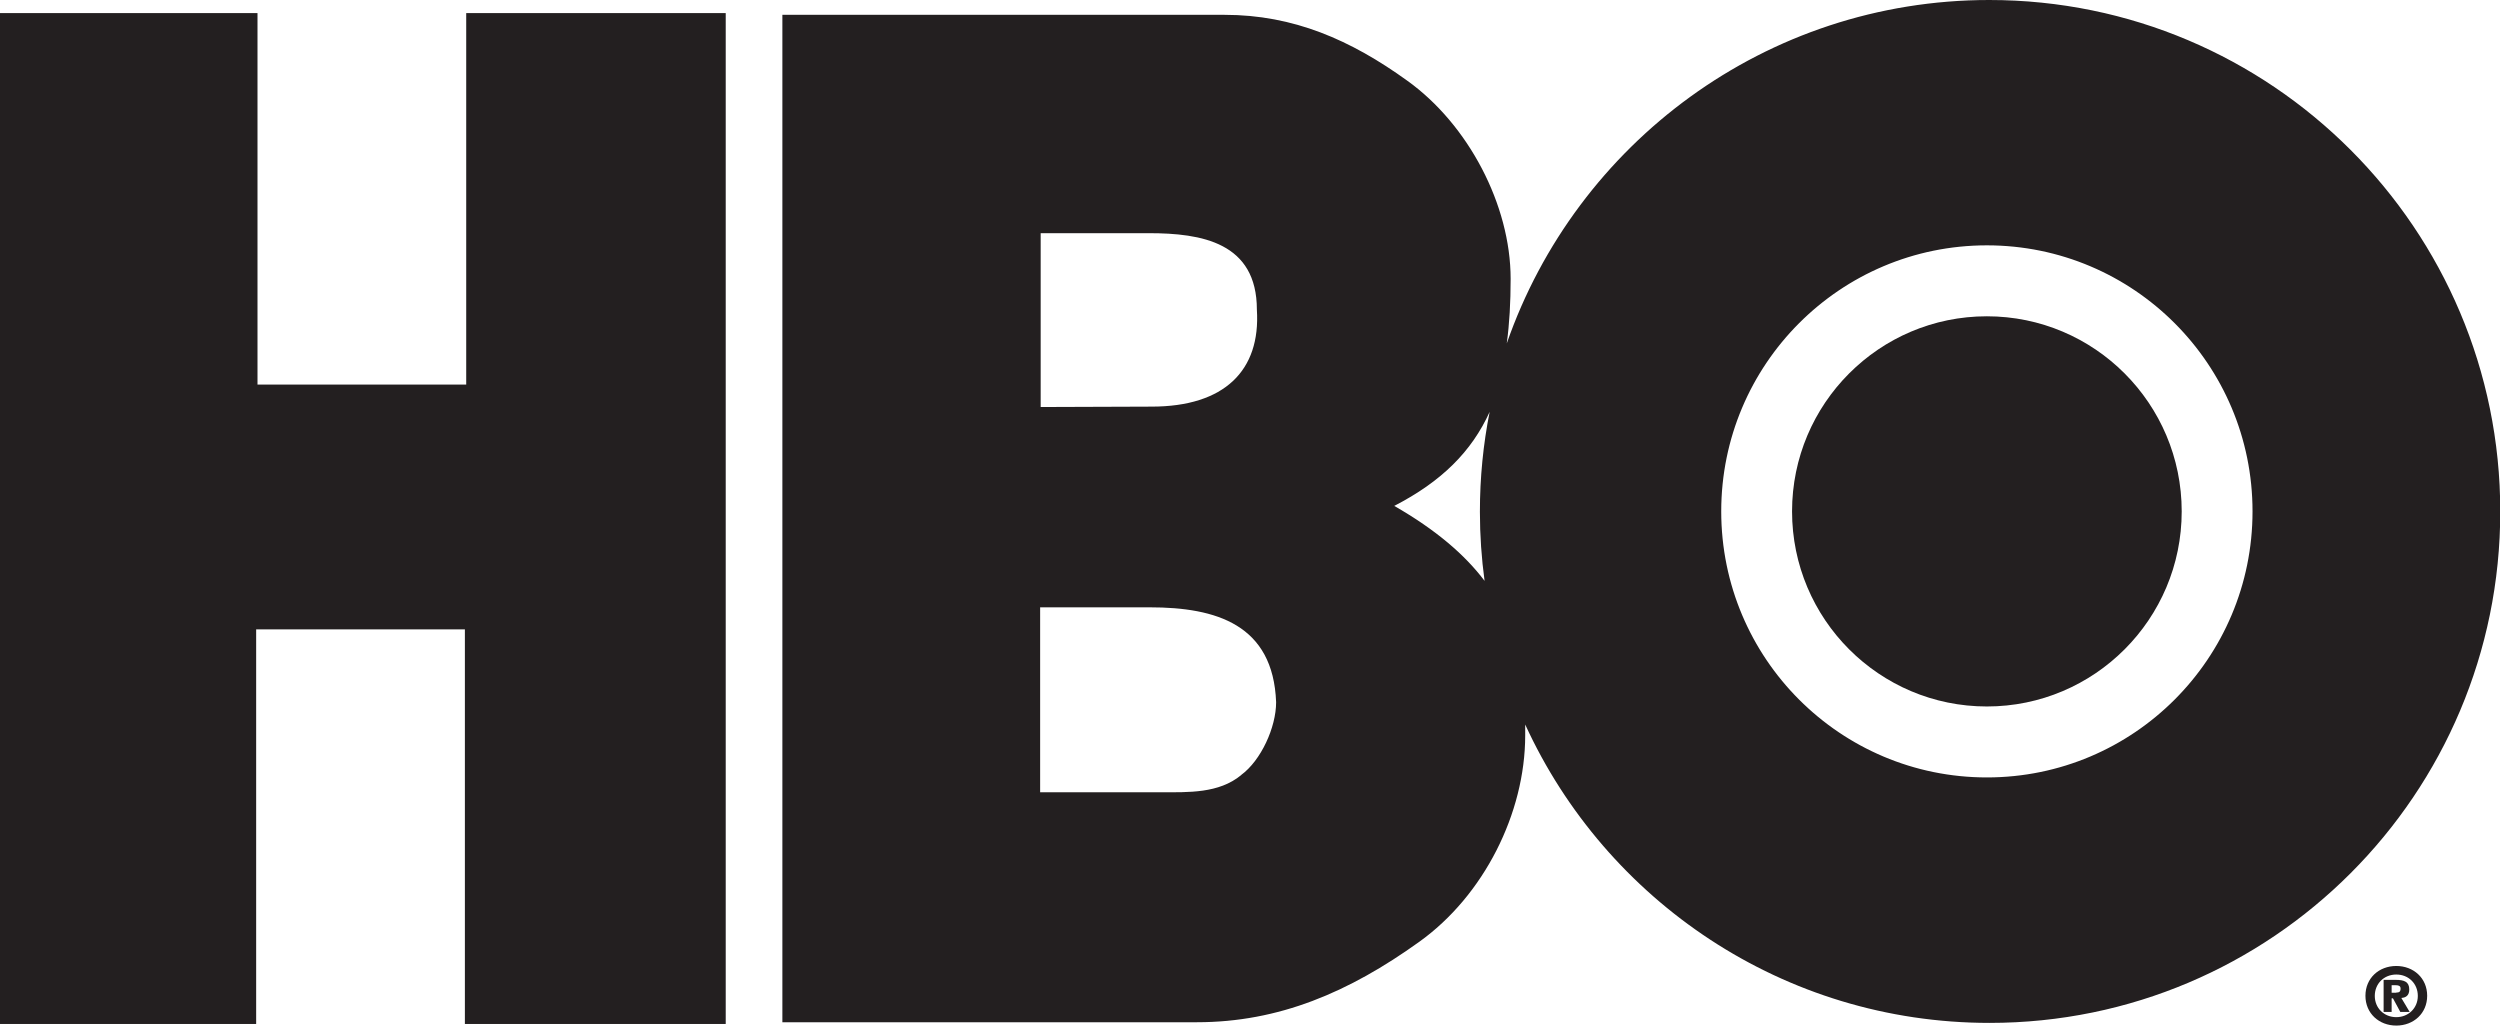
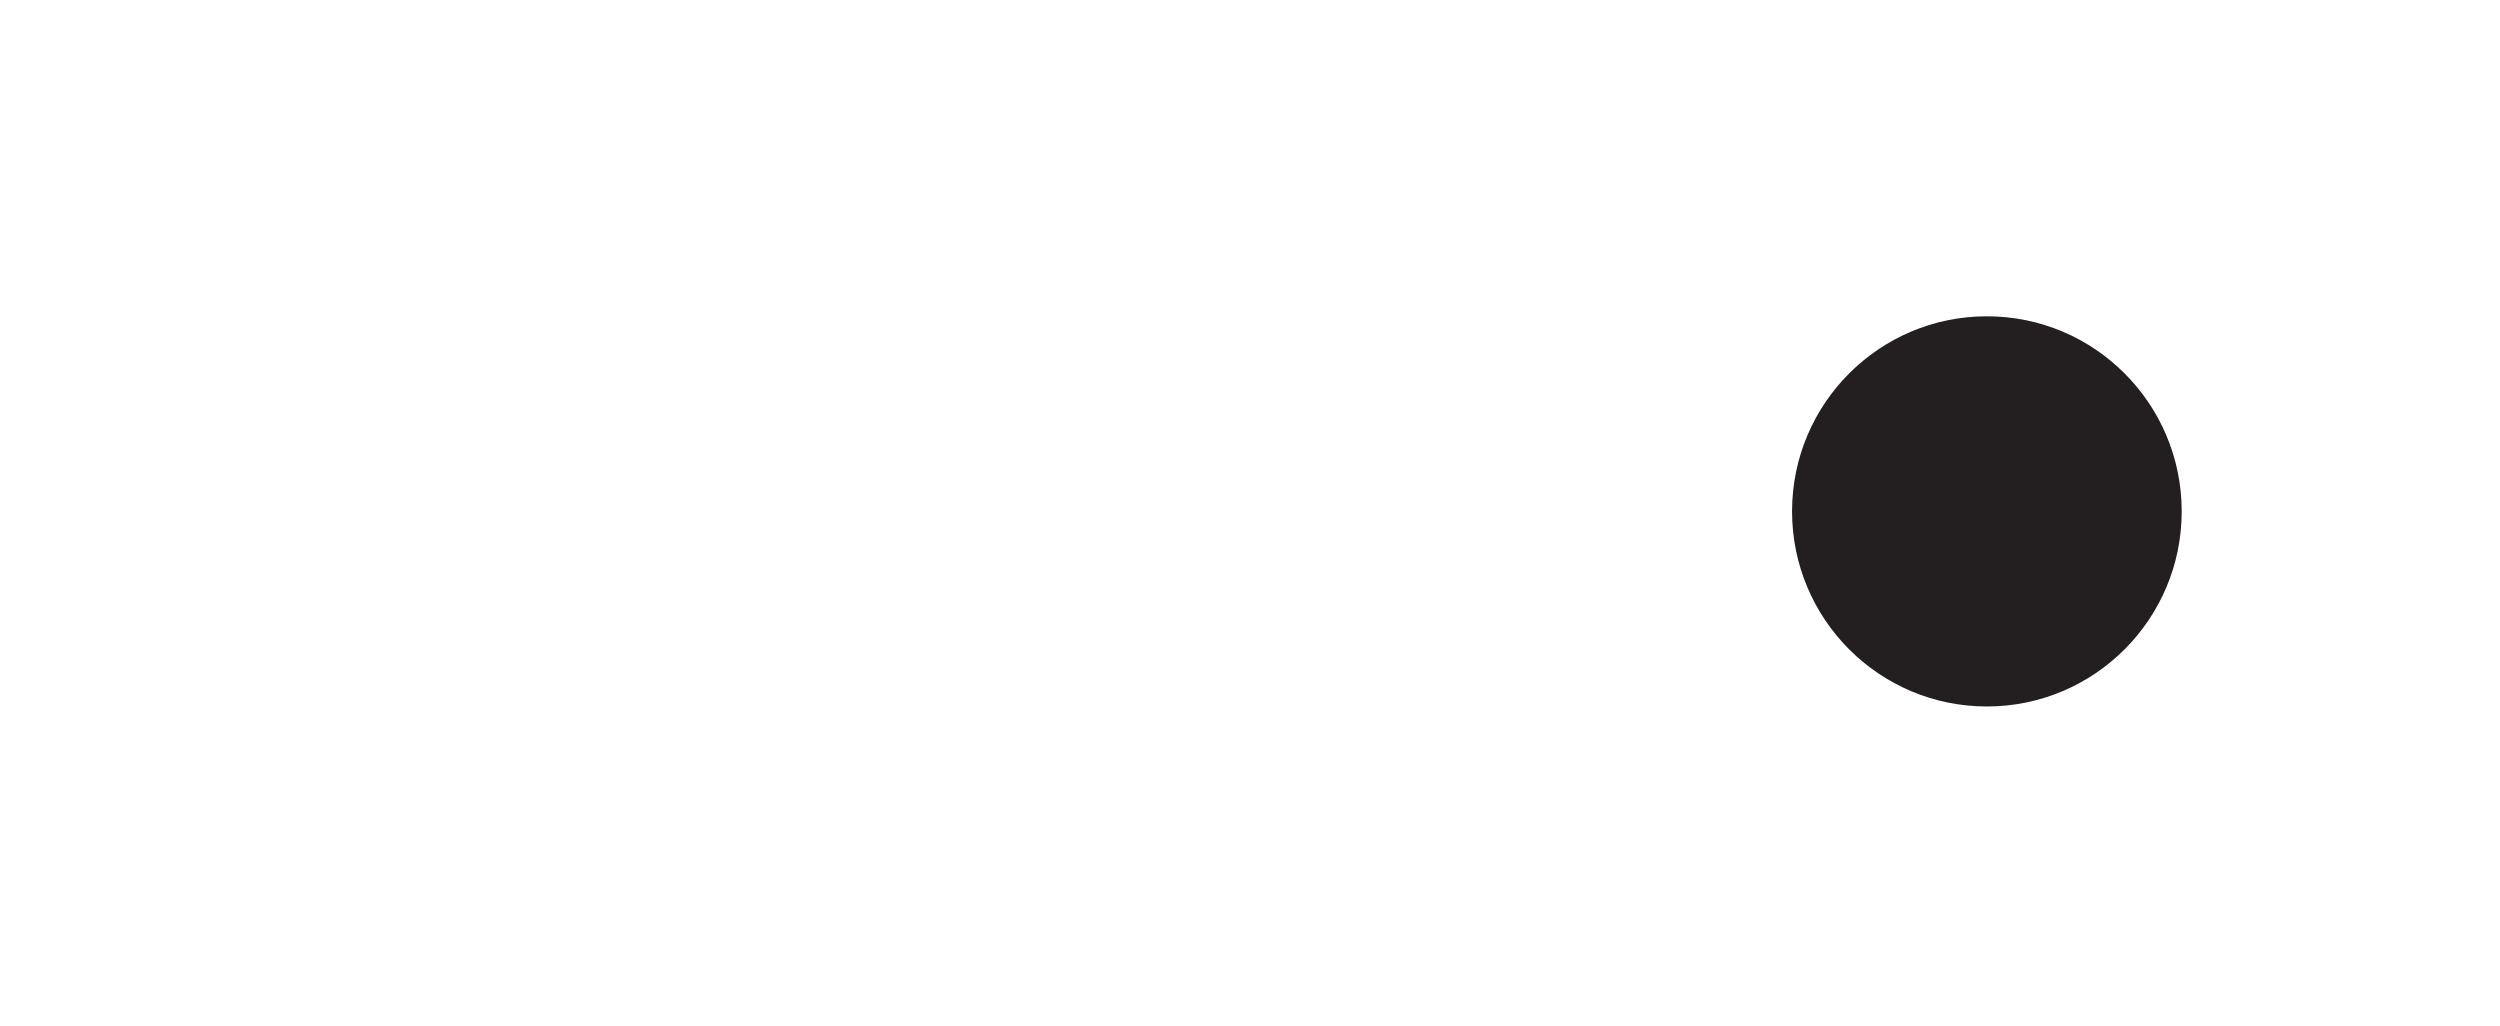
<svg xmlns="http://www.w3.org/2000/svg" id="Layer_2" data-name="Layer 2" viewBox="0 0 187.09 76.75">
  <defs>
    <style>
      .cls-1 {
        fill: #231f20;
        fill-rule: evenodd;
      }
    </style>
  </defs>
  <g id="Layer_1-2" data-name="Layer 1">
    <g>
      <path class="cls-1" d="M148.69,52.87c8.05,0,14.58-6.54,14.58-14.6s-6.53-14.6-14.58-14.6-14.58,6.54-14.58,14.6,6.53,14.6,14.58,14.6h0Z" />
-       <path class="cls-1" d="M148.87,0c-16.71,0-30.91,10.74-36.11,25.7.2-1.47.29-3.07.29-4.83,0-5.54-3.18-11.56-7.72-14.82-4.25-3.07-8.54-4.94-13.68-4.94h-33.1v75.39h31.03c6.13,0,11.38-2.25,16.62-6.01,4.84-3.46,7.94-9.63,7.94-15.46,0-.27,0-.54,0-.81,6.04,13.18,19.33,22.33,34.75,22.33,21.11,0,38.22-17.13,38.22-38.27S169.97,0,148.87,0h0ZM77.88,17.45h8.09c3.95,0,8.09.69,8.09,5.73.29,4.55-2.43,7.25-7.88,7.25l-8.3.03v-13.01h0ZM92.89,58c-1.68,1.39-3.96,1.29-6.04,1.29h-9.01v-13.84h8.21c4.97,0,9.23,1.29,9.45,7.1,0,1.88-1.13,4.36-2.62,5.45h0ZM111.1,43.47c-1.48-1.96-3.64-3.82-6.76-5.61,3.53-1.82,5.79-4.06,7.14-7.04-.48,2.42-.73,4.91-.73,7.47,0,1.76.12,3.49.35,5.18h0ZM148.69,58.18c-10.98,0-19.88-8.91-19.88-19.91s8.9-19.91,19.88-19.91,19.88,8.91,19.88,19.91-8.9,19.91-19.88,19.91h0Z" />
-       <polygon class="cls-1" points="34.89 28.78 19.27 28.78 19.27 .98 0 .98 0 76.63 19.17 76.63 19.17 47.1 34.79 47.1 34.79 76.63 54.31 76.63 54.31 .98 34.89 .98 34.89 28.78 34.89 28.78" />
-       <path class="cls-1" d="M179.33,72.29c-1.3,0-2.31.91-2.31,2.23s1.02,2.23,2.31,2.23,2.31-.91,2.31-2.23-1.02-2.23-2.31-2.23h0ZM179.33,76.12c-.92,0-1.61-.68-1.61-1.59s.68-1.6,1.61-1.6,1.61.69,1.61,1.6-.7,1.59-1.61,1.59h0Z" />
-       <path class="cls-1" d="M179.72,74.68c.32-.02.58-.18.58-.63,0-.58-.38-.72-1.01-.72h-.91v2.4h.6v-1.02h.1l.55,1.02h.7l-.62-1.04h0ZM179.33,74.29h-.35v-.56h.29c.18,0,.38.02.38.25,0,.25-.12.3-.33.3h0Z" />
    </g>
  </g>
</svg>